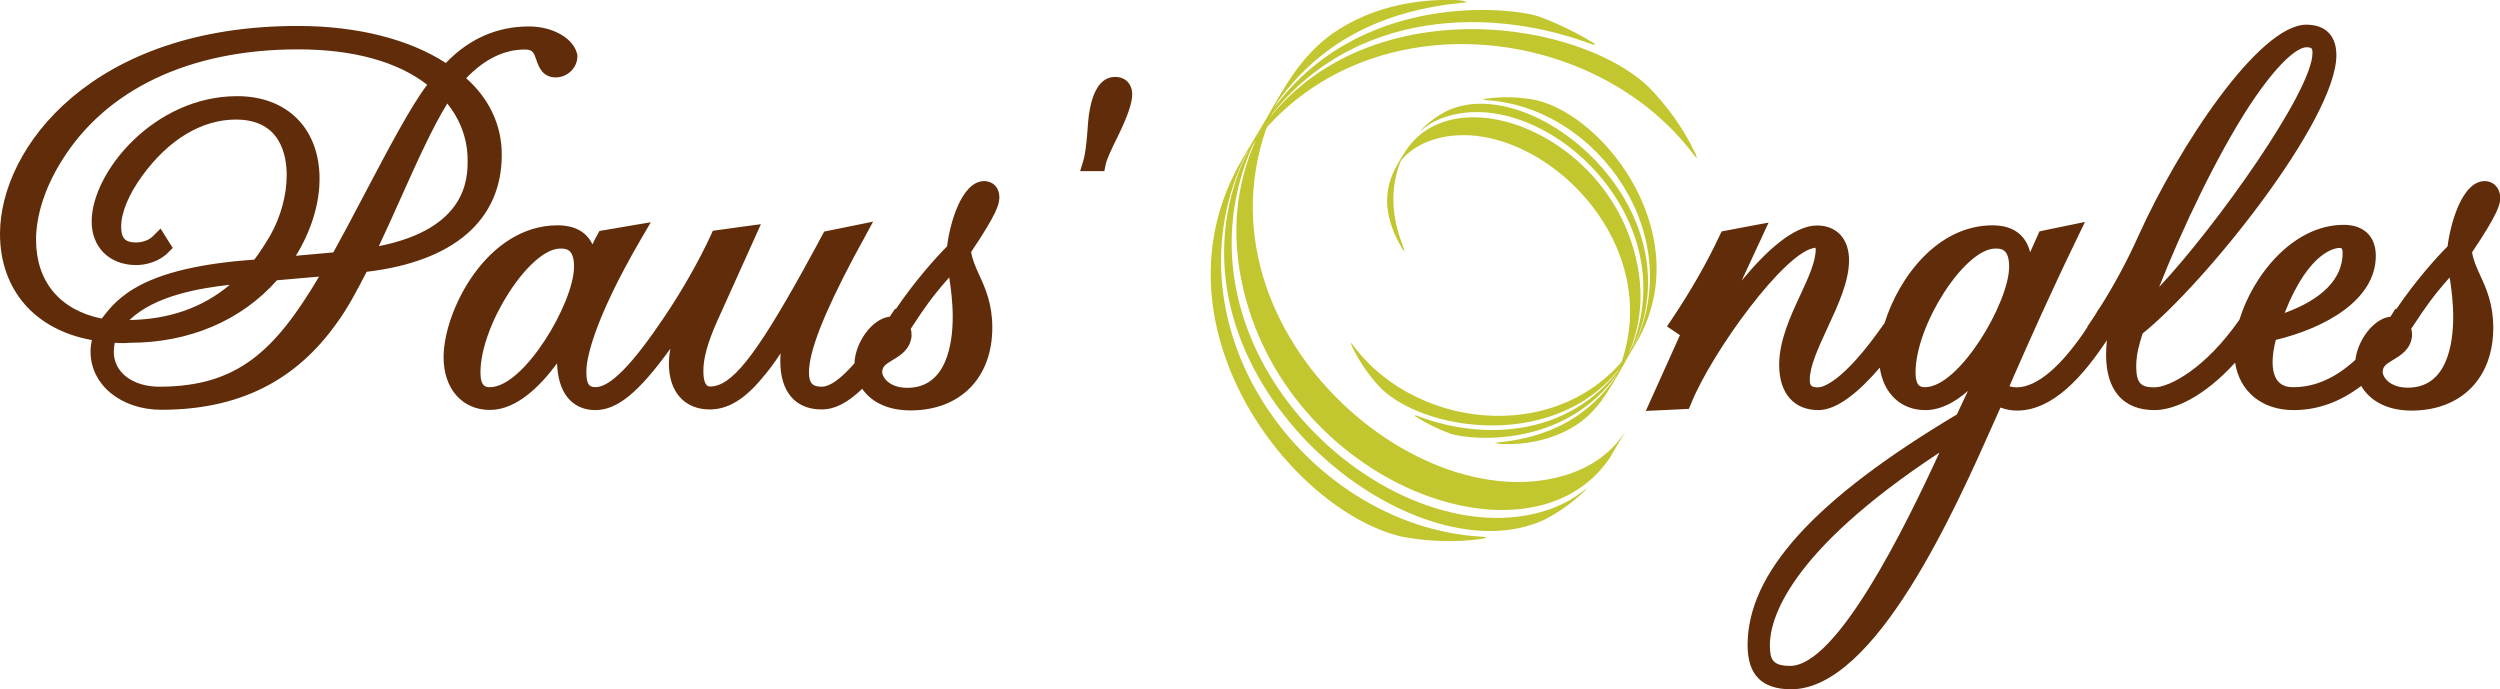
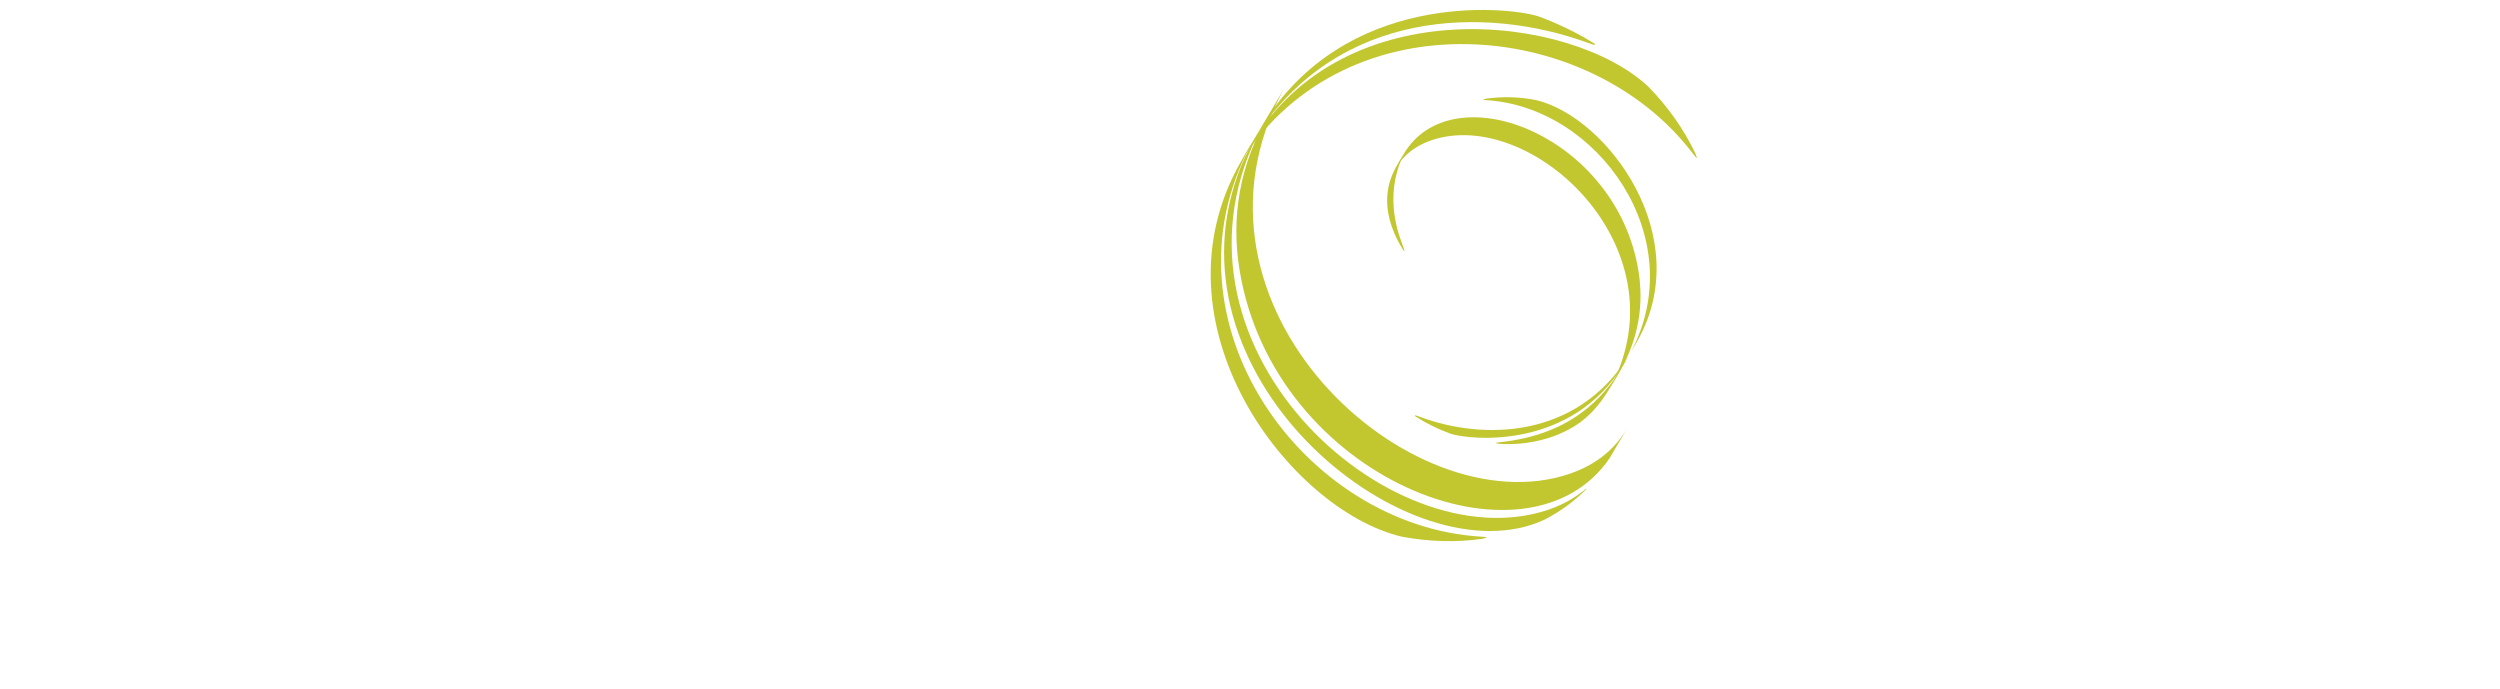
<svg xmlns="http://www.w3.org/2000/svg" version="1.1" id="Calque_1" x="0px" y="0px" viewBox="0 0 156 43" style="enable-background:new 0 0 156 43;" xml:space="preserve">
  <style type="text/css">
	.st0{fill:#602C0A;}
	.st1{fill:#C2C62F;}
</style>
  <g>
-     <path class="st0" d="M69.59,4.8c-1.53,0-1.68,2.51-1.73,3.33c-0.06,0.84-0.15,1.53-0.25,1.86l-0.21,0.69h1.51L69,10.24   c0.05-0.26,0.32-0.87,0.81-1.85c0.57-1.18,0.84-1.98,0.84-2.51C70.64,5.23,70.22,4.8,69.59,4.8z M155.05,11.3   c-1.46,0-2.17,2.8-2.32,4.07c-0.69,0.69-2.01,2.16-3.2,3.92l-0.05-0.03l-0.29,0.46c-0.01,0.02-0.02,0.03-0.03,0.04   c-1.07,0.12-2.05,1.5-2.18,2.69c-1.24,1.14-2.53,1.71-3.87,1.71c-0.32,0-1.3,0-1.3-1.57c0-0.4,0.07-0.88,0.2-1.38   c3.07-0.74,6.24-2.48,6.24-5.25c0-1.21-0.75-1.93-2-1.93c-3.13,0-5.64,3.09-6.51,5.92c-2.13,3.06-4.37,4.22-5.31,4.22   c-0.77,0-1.13-0.19-1.13-1.3c0-0.77,0.19-1.4,0.4-2.06c3.88-3.11,12.09-13.32,12.09-17.37c0-1.21-0.68-1.9-1.87-1.9   c-2.96,0-7.98,7.63-10.47,13.15c-0.68,1.53-1.56,3.16-2.46,4.57l-0.01-0.01l-0.24,0.4c-0.06,0.09-0.12,0.18-0.17,0.26l-0.33,0.49   l0.02,0.01c-1.6,2.43-3.15,3.76-4.42,3.76c-0.15,0-0.3-0.02-0.45-0.07l0.25-0.58c1.01-2.29,2.26-5.13,3.99-8.69l0.47-0.98   l-1.07,0.22l-1.5,0.31l-0.27,0.06l-0.11,0.25l-0.47,1.05c-0.27-1.09-1.08-1.68-2.34-1.68c-3.46,0-5.86,3.28-6.74,6.09   c-2.64,3.81-3.92,4.02-4.15,4.02c-0.44,0-0.52-0.12-0.52-0.48c0-0.85,0.54-2,1.1-3.22c0.66-1.42,1.35-2.9,1.35-4.23   c0-1.34-0.77-2.17-2-2.17c-1.43,0-3.16,1.57-4.7,3.44l1.24-2.67l0.44-0.95l-1.03,0.19l-1.63,0.31l-0.27,0.05l-0.12,0.25   c-0.77,1.65-1.83,3.51-2.99,5.23l-0.3,0.45l0.45,0.3l0.31,0.21l0.05,0.03l-1.77,3.93l-0.36,0.8l0.88-0.04l1.46-0.07l0.35-0.02   l0.13-0.32c1.32-3.26,5.93-9.6,7.77-9.73c0,0.03,0.01,0.06,0.01,0.1c0,0.78-0.47,1.79-0.96,2.85c-0.62,1.33-1.32,2.84-1.32,4.36   c0,1.77,0.92,2.82,2.45,2.82c1.19,0,2.58-1.19,3.83-2.65c0.23,1.61,1.31,2.65,2.84,2.65c0.96,0,1.87-0.5,2.66-1.2   c-0.22,0.46-0.45,0.95-0.69,1.47c-8.91,5.32-13.06,9.9-13.06,14.4c0,1.85,0.89,2.75,2.72,2.75c5.25,0,10.24-11.24,12.64-16.64   c0.16-0.35,0.3-0.66,0.42-0.94c0.34,0.13,0.69,0.19,1.03,0.19c2.28,0,4.16-2.21,5.61-4.39c-0.03,0.31-0.05,0.61-0.05,0.9   c0,2.23,1.07,3.46,3.02,3.46c1.23,0,3.08-0.82,5.03-2.96c0.28,1.8,1.67,2.96,3.65,2.96c1.5,0,2.91-0.51,4.22-1.51   c0.5,0.86,1.52,1.54,3.14,1.54c3.1,0,5.1-2.03,5.1-5.16c0-1.48-0.43-2.45-0.82-3.29c-0.23-0.5-0.43-0.95-0.5-1.43   c1.66-2.47,1.72-2.98,1.75-3.28l0.01-0.06v-0.03C156,11.63,155.51,11.3,155.05,11.3z M146,15.47c0.08,0,0.18,0,0.18,0.31   c0,1.6-1.25,2.89-3.62,3.75C144.11,15.59,145.79,15.47,146,15.47z M140.35,6.62c1.78-2.71,3.01-3.67,3.57-3.67   c0.35,0,0.38,0.09,0.38,0.35c0,2.37-6.01,10.82-9.57,14.61C136.14,14.33,138.32,9.74,140.35,6.62z M111.71,41.55   c-1.09,0-1.27-0.38-1.27-1.3c0-1.56,1.07-5.75,10.58-12.01C118.9,32.86,114.63,41.55,111.71,41.55z M120.12,24.16   c-0.22,0-0.59,0-0.59-0.92c0-2.96,3.07-7.73,4.98-7.73c0.34,0,0.86,0,0.86,1.13C125.37,18.88,122.26,24.16,120.12,24.16z    M150.25,24.19c-1.18,0-1.57-0.71-1.57-0.96c0-0.35,0.17-0.49,0.66-0.78c0.45-0.27,1.08-0.64,1.17-1.47l0-0.03v-0.03   c0-0.09,0-0.25-0.05-0.41l0.17-0.25c0.66-1,1.14-1.72,2.23-2.95c0.11,0.69,0.22,1.59,0.22,2.45   C153.08,21.42,152.72,24.19,150.25,24.19z M31.31,9.66c0-1.83-0.76-3.48-2.22-4.78c1.14-1.19,2.37-1.79,3.65-1.79   c0.51,0,0.57,0.19,0.73,0.65c0.14,0.41,0.37,1.09,1.21,1.09c0.73,0,1.35-0.6,1.35-1.32V3.45l-0.01-0.05   c-0.21-1-1.51-1.75-3.01-1.75c-2,0-3.74,0.77-5.19,2.28c-2.3-1.49-5.55-2.31-9.21-2.31C5.78,1.6,0,9.2,0,14.59   c0,3.5,2.18,5.99,5.73,6.63c-0.05,0.24-0.08,0.47-0.08,0.72c0,2.07,1.9,3.63,4.42,3.63c4.8,0,8.38-1.78,10.95-5.42   c0.67-0.9,1.27-2.05,1.86-3.19C28.32,16.32,31.31,13.73,31.31,9.66z M10.03,24.13H9.95c-1.68,0-2.85-0.9-2.85-2.18   c0-0.18,0.02-0.37,0.06-0.56c0.17,0.01,0.35,0.02,0.53,0.02c0.14,0,0.29-0.01,0.4-0.02c3.71,0,6.96-1.38,9.19-3.9l2.63-0.23   C17.17,21.88,14.84,24.1,10.03,24.13z M8.08,19.97c1.58-1.52,4.33-1.98,6.26-2.2C12.65,19.2,10.55,19.93,8.08,19.97z M22.62,12.35   c-0.64,1.22-1.26,2.39-1.82,3.4l-2.34,0.21c0.95-1.53,1.48-3.23,1.48-4.8c0-3.14-2.02-5.16-5.14-5.16c-5.18,0-9.08,4.74-9.08,7.82   c0,1.62,1.12,2.72,2.78,2.72c0.59,0,1.41-0.2,1.98-0.77l0.3-0.3l-0.23-0.36l-0.17-0.27l-0.36-0.58l-0.48,0.48   c-0.23,0.24-0.65,0.39-1.05,0.39c-0.68,0-0.93-0.26-0.93-0.99c0-0.88,0.47-2.01,1.33-3.19c1.64-2.25,3.71-3.49,5.83-3.49   c2.76,0,3.17,2.18,3.17,3.48c0,1.22-0.37,2.59-1.02,3.74c-0.33,0.56-0.67,1.09-1,1.52c-6.98,0.49-8.54,2.38-9.52,3.68   c-2.61-0.53-4.1-2.31-4.1-4.92c0-1.5,0.55-3.23,1.56-4.86c2.77-4.53,8.03-7.02,14.79-7.02c3.43,0,6.2,0.76,8.06,2.21   C25.66,6.57,24.18,9.39,22.62,12.35z M23.64,15.36c0.46-0.98,0.92-1.99,1.36-2.98c1.01-2.26,1.98-4.41,2.91-5.92   c0.83,1.03,1.27,2.24,1.27,3.54C29.18,11.08,29.18,14.26,23.64,15.36z M61.42,11.3c-1.46,0-2.18,2.8-2.32,4.07   c-0.69,0.69-2.01,2.16-3.2,3.92l-0.04-0.03l-0.3,0.44c-0.01,0.02-0.03,0.04-0.04,0.06c-1.14,0.13-2.17,1.67-2.2,2.91   c-0.87,0.99-1.54,1.46-2.05,1.46c-0.5,0-0.79-0.15-0.79-0.89c0-1.3,0.89-3.59,2.8-7.2l0.65-1.19l0.55-1.02l-1.13,0.23l-1.67,0.34   l-0.25,0.05l-0.12,0.22c-0.24,0.46-0.61,1.13-0.94,1.73l-0.24,0.44c-3.02,5.44-4.49,7.28-5.83,7.28c-0.27,0-0.41-0.33-0.41-0.99   c0-0.78,0.27-1.75,0.84-3.04l2.35-5.21l0.4-0.89l-0.97,0.13l-1.74,0.24l-0.29,0.04l-0.12,0.27c-0.74,1.6-1.76,3.4-2.88,5.07   c-2.02,3.01-3.4,4.42-4.33,4.42c-0.25,0-0.34-0.09-0.37-0.12c-0.14-0.14-0.2-0.44-0.19-0.88c0-0.56,0.25-2.83,3.44-8.3l0.58-0.99   l-1.14,0.19l-1.81,0.31l-0.25,0.04l-0.13,0.23c-0.09,0.15-0.2,0.37-0.31,0.61c-0.37-0.78-1.11-1.19-2.18-1.19   c-4.41,0-7.11,5.33-7.11,8.23c0,1.97,1.16,3.29,2.89,3.29c1.68,0,3.17-1.52,4.19-2.91c0.03,0.88,0.24,1.6,0.63,2.1   c0.41,0.53,1.02,0.82,1.75,0.82c1.36,0,2.69-1.06,4.69-3.83c-0.06,0.33-0.09,0.65-0.09,0.94c0,1.76,0.98,2.85,2.55,2.85   c1.12,0,2.16-0.62,3.27-1.96c0.4-0.46,0.76-0.95,1.15-1.54c-0.01,0.16-0.02,0.32-0.02,0.48c0,1.92,0.94,3.02,2.58,3.02   c0.8,0,1.6-0.39,2.53-1.29c0.53,0.77,1.52,1.35,3.02,1.35c3.1,0,5.1-2.03,5.1-5.17c0-1.48-0.43-2.44-0.82-3.29   c-0.23-0.51-0.43-0.95-0.5-1.43c1.67-2.47,1.72-2.98,1.75-3.28l0.01-0.06v-0.03C62.37,11.63,61.88,11.3,61.42,11.3z M30.57,24.16   c-0.22,0-0.59,0-0.59-0.92c0-2.96,3.07-7.73,4.98-7.73c0.34,0,0.86,0,0.86,1.13C35.82,18.88,32.71,24.16,30.57,24.16z M56.62,24.2   c-1.18,0-1.57-0.71-1.57-0.96c0-0.35,0.17-0.49,0.66-0.78c0.45-0.27,1.08-0.64,1.17-1.47l0-0.03v-0.03c0-0.09,0-0.25-0.05-0.41   L57,20.26c0.66-1,1.14-1.72,2.23-2.95c0.11,0.69,0.22,1.59,0.22,2.46C59.45,21.42,59.08,24.2,56.62,24.2z" />
-     <path class="st1" d="M91.43,0.08c-0.12-0.04-0.49-0.07-0.62-0.08c-1.09-0.03-2.18,0.05-3.25,0.26c-1.72,0.34-3.21,0.99-4.45,1.86   c-0.6,0.45-1.71,1.28-3,3.42l-1.04,1.77c1.74-2.71,4.9-6.41,12.11-7.13c0.09-0.01,0.21-0.02,0.3-0.04   C91.46,0.12,91.45,0.09,91.43,0.08" />
    <path class="st1" d="M80.11,5.55c-7.35,13.57,7.91,27.37,17.82,24.02c2.29-0.77,3.21-2.21,3.55-2.75c-0.35,0.59-0.7,1.18-1.04,1.77   c-5.09,7.49-20.95,1.3-23.09-11.73c-0.55-3.35,0.03-6.56,1.72-9.54L80.11,5.55z" />
    <path class="st1" d="M105.88,9.82l-0.09-0.25c-0.73-1.53-1.73-2.93-2.93-4.16c-4.84-4.53-18.94-6.17-24.78,3.57l-0.61,1.04   c6.61-10.29,21.72-8.94,28.17-0.43c0.06,0.08,0.15,0.19,0.22,0.27L105.88,9.82z" />
    <path class="st1" d="M78.08,8.98c-6.01,11.09,3.29,23.87,14.37,24.51c0.1,0,0.24,0.02,0.34,0.03c-0.08,0.04-0.2,0.09-0.29,0.1   c-1.65,0.24-3.35,0.18-5.02-0.13c-7.02-1.65-15.9-13.29-10.01-23.47L78.08,8.98z" />
    <path class="st1" d="M99.53,2.75l-0.07-0.05c-1.1-0.68-2.28-1.25-3.49-1.69c-2.17-0.65-12.07-1.5-17.18,6.78l-0.46,0.78   c5.17-8.05,14.39-8.21,20.72-5.91c0.28,0.1,0.32,0.11,0.44,0.15C99.48,2.78,99.52,2.76,99.53,2.75" />
    <path class="st1" d="M78.79,7.79c-7.35,13.57,7.91,27.37,17.82,24.02c1.17-0.4,1.86-0.92,2.22-1.2c0.05-0.04,0.12-0.1,0.17-0.14   c-0.01,0.02-0.03,0.06-0.04,0.08c-0.74,0.74-1.61,1.38-2.61,1.89c-8.22,3.79-23.78-8.55-19.11-21.54c0.23-0.65,0.51-1.29,1.1-2.33   L78.79,7.79z" />
    <path class="st1" d="M87.06,10.52c-0.29,0.58-1.19,2.35,0.48,5.05c0.02,0.03,0.06,0.08,0.09,0.11l0.01-0.02   c-0.02-0.09-0.04-0.16-0.15-0.46c-0.65-1.68-0.7-3.32-0.23-4.75c0.09-0.27,0.21-0.61,0.46-1.06C87.5,9.76,87.27,10.14,87.06,10.52" />
    <path class="st1" d="M93.38,27.66c0.08,0.03,0.31,0.04,0.39,0.05c0.69,0.02,1.37-0.03,2.04-0.17c1.08-0.22,2.02-0.63,2.8-1.19   c0.37-0.29,1.07-0.82,1.88-2.19l0.66-1.13c-1.1,1.74-3.08,4.11-7.61,4.57c-0.06,0.01-0.13,0.02-0.19,0.03   C93.36,27.64,93.37,27.66,93.38,27.66" />
-     <path class="st1" d="M84.3,21.42l0.05,0.16c0.46,0.98,1.09,1.88,1.84,2.67c3.04,2.9,11.91,3.95,15.57-2.29l0.39-0.67   c-4.15,6.6-13.65,5.73-17.7,0.28c-0.04-0.05-0.09-0.12-0.14-0.17L84.3,21.42z" />
    <path class="st1" d="M88.29,25.95l0.04,0.04c0.69,0.44,1.43,0.8,2.2,1.08c1.37,0.42,7.58,0.96,10.8-4.35l0.29-0.5   c-3.25,5.16-9.05,5.27-13.02,3.79c-0.18-0.07-0.2-0.07-0.28-0.1C88.32,25.93,88.3,25.94,88.29,25.95" />
    <path class="st1" d="M100.5,24.16c4.62-8.7-4.97-17.55-11.2-15.4c-1.44,0.5-2.02,1.41-2.23,1.76c0.22-0.38,0.44-0.76,0.66-1.13   c3.2-4.8,13.17-0.83,14.51,7.52c0.35,2.15-0.02,4.2-1.08,6.12L100.5,24.16z" />
    <path class="st1" d="M101.77,21.96c3.78-7.11-2.07-15.3-9.03-15.71c-0.06,0-0.15-0.01-0.21-0.02c0.05-0.03,0.12-0.05,0.18-0.07   c1.04-0.15,2.11-0.12,3.16,0.09c4.41,1.06,10,8.52,6.29,15.05L101.77,21.96z" />
-     <path class="st1" d="M101.33,22.72c4.62-8.7-4.97-17.55-11.2-15.4c-0.74,0.25-1.17,0.59-1.4,0.77c-0.03,0.03-0.07,0.06-0.11,0.09   c0.01-0.02,0.02-0.04,0.03-0.05c0.46-0.48,1.01-0.89,1.64-1.21c5.17-2.43,14.95,5.48,12.01,13.81c-0.15,0.41-0.32,0.83-0.69,1.49   L101.33,22.72z" />
  </g>
</svg>